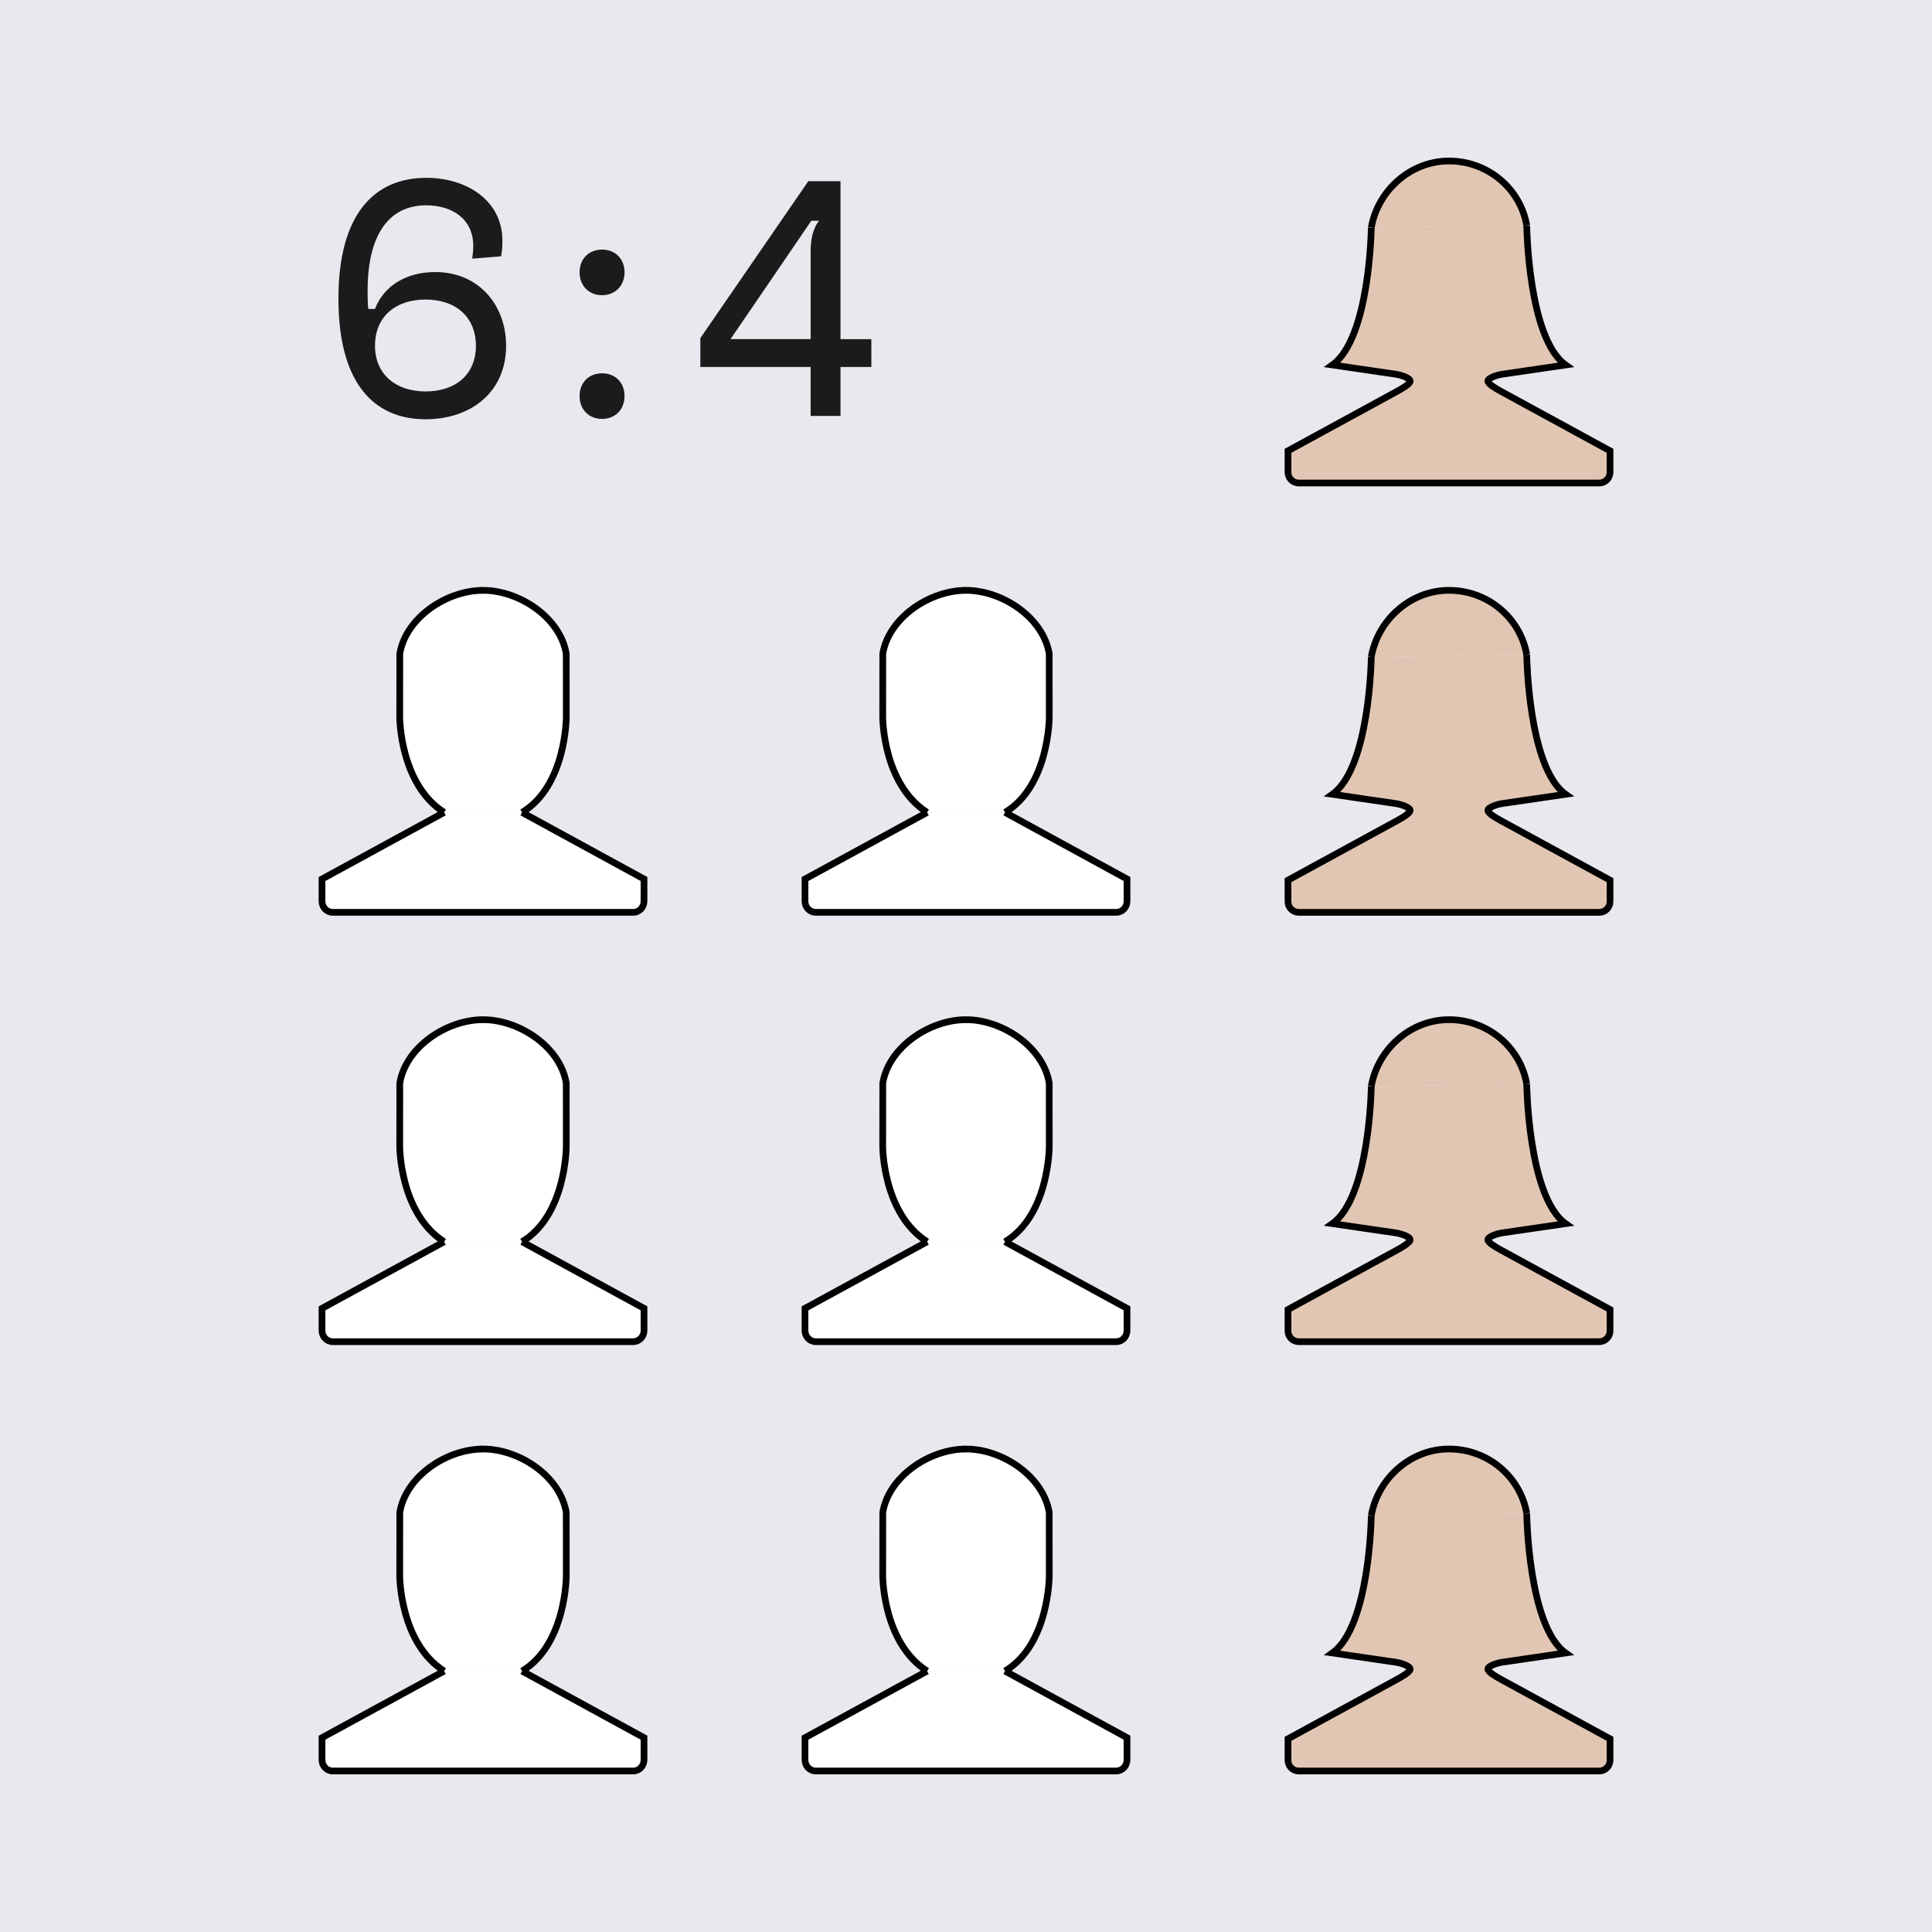
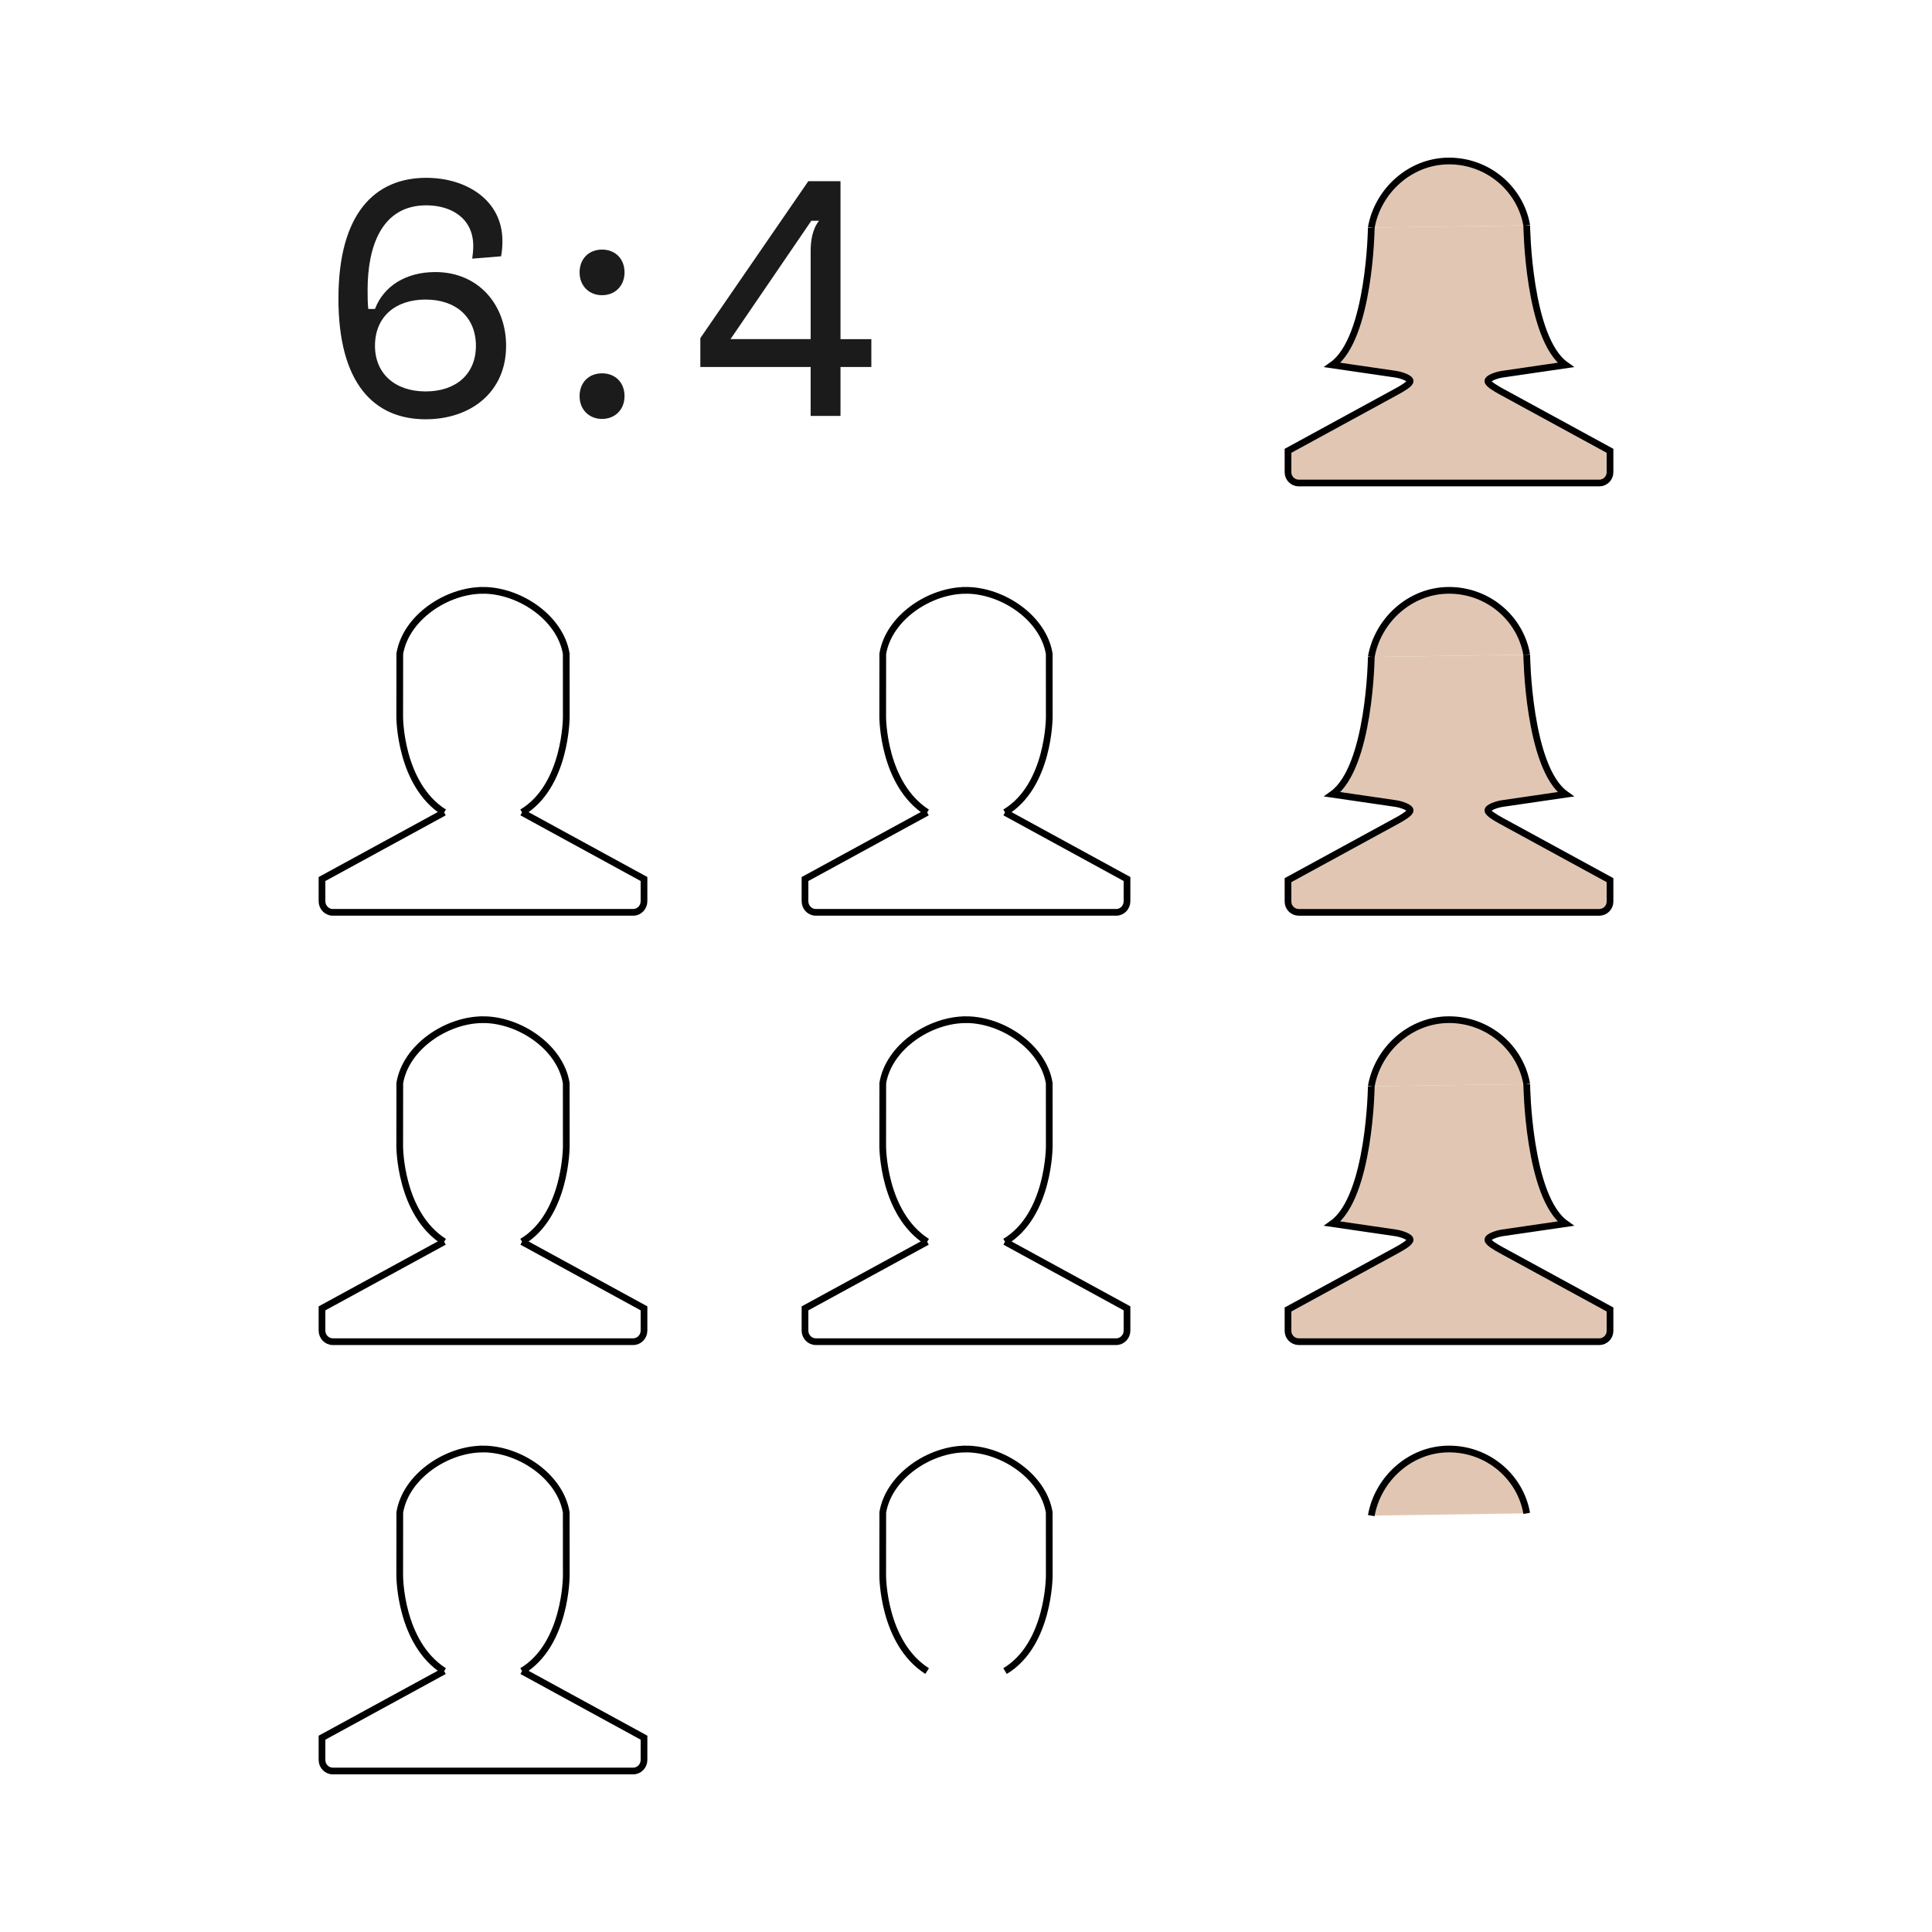
<svg xmlns="http://www.w3.org/2000/svg" id="_レイヤー_2" width="144" height="144" viewBox="0 0 144 144">
  <defs>
    <style>.cls-1{fill:#1b1b1b;}.cls-2{fill:#e1c7b3;}.cls-2,.cls-3{stroke:#000;stroke-miterlimit:10;stroke-width:.5px;}.cls-3{fill:#fff;}.cls-4{fill:#e7e9ee;}</style>
  </defs>
  <g id="design">
-     <rect class="cls-4" width="144" height="144" />
    <path class="cls-2" d="M102.207,16.965s-.097,8.238-2.897,10.237l4.698.686c.436.062,1.096.293,1.096.514,0,.22-.62.571-1.007.782l-8.096,4.417v1.6c0,.439.359.8.8.8h22.4c.439,0,.8-.361.8-.8v-1.6l-8.099-4.417c-.385-.211-1.005-.562-1.005-.782,0-.221.66-.452,1.096-.514l4.698-.686c-2.8-1.999-2.897-10.404-2.897-10.404" />
    <path class="cls-2" d="M113.793,16.797c-.476-2.724-2.888-4.797-5.793-4.797s-5.317,2.241-5.793,4.965" />
    <path class="cls-2" d="M102.207,48.965s-.097,8.238-2.897,10.237l4.698.686c.436.062,1.096.293,1.096.514,0,.22-.62.571-1.007.782l-8.096,4.417v1.6c0,.439.359.8.8.8h22.4c.439,0,.8-.361.8-.8v-1.6l-8.099-4.417c-.385-.211-1.005-.562-1.005-.782,0-.221.66-.452,1.096-.514l4.698-.686c-2.8-1.999-2.897-10.404-2.897-10.404" />
    <path class="cls-2" d="M113.793,48.797c-.476-2.724-2.888-4.797-5.793-4.797s-5.317,2.241-5.793,4.965" />
    <path class="cls-3" d="M33.103,60.552l-9.103,4.966v1.654c0,.456.361.828.8.828h22.4c.441,0,.8-.372.8-.828v-1.656l-9.091-4.965" />
    <path class="cls-3" d="M38.91,60.552c3.297-1.969,3.297-7.102,3.297-7.102l-.003-4.724c-.447-2.684-3.482-4.726-6.204-4.726v.002c-2.72,0-5.757,2.042-6.202,4.725l-.005,4.725s0,4.989,3.31,7.1" />
    <path class="cls-3" d="M69.103,60.552l-9.103,4.966v1.654c0,.456.361.828.8.828h22.4c.441,0,.8-.372.8-.828v-1.656l-9.091-4.965" />
    <path class="cls-3" d="M74.909,60.552c3.297-1.969,3.297-7.102,3.297-7.102l-.003-4.724c-.447-2.684-3.482-4.726-6.204-4.726v.002c-2.72,0-5.757,2.042-6.202,4.725l-.005,4.725s0,4.989,3.31,7.1" />
    <path class="cls-3" d="M33.103,92.552l-9.103,4.966v1.654c0,.456.361.828.8.828h22.4c.441,0,.8-.372.8-.828v-1.656l-9.091-4.965" />
    <path class="cls-3" d="M38.91,92.552c3.297-1.969,3.297-7.102,3.297-7.102l-.003-4.724c-.447-2.684-3.482-4.726-6.204-4.726v.002c-2.72,0-5.757,2.042-6.202,4.725l-.005,4.725s0,4.989,3.31,7.1" />
    <path class="cls-3" d="M69.103,92.552l-9.103,4.966v1.654c0,.456.361.828.8.828h22.4c.441,0,.8-.372.8-.828v-1.656l-9.091-4.965" />
    <path class="cls-3" d="M74.909,92.552c3.297-1.969,3.297-7.102,3.297-7.102l-.003-4.724c-.447-2.684-3.482-4.726-6.204-4.726v.002c-2.72,0-5.757,2.042-6.202,4.725l-.005,4.725s0,4.989,3.31,7.1" />
    <path class="cls-3" d="M33.103,124.552l-9.103,4.966v1.654c0,.456.361.828.8.828h22.4c.441,0,.8-.372.8-.828v-1.656l-9.091-4.965" />
    <path class="cls-3" d="M38.91,124.552c3.297-1.969,3.297-7.102,3.297-7.102l-.003-4.724c-.447-2.684-3.482-4.726-6.204-4.726v.002c-2.72,0-5.757,2.042-6.202,4.725l-.005,4.725s0,4.989,3.31,7.1" />
-     <path class="cls-3" d="M69.103,124.552l-9.103,4.966v1.654c0,.456.361.828.8.828h22.4c.441,0,.8-.372.8-.828v-1.656l-9.091-4.965" />
    <path class="cls-3" d="M74.909,124.552c3.297-1.969,3.297-7.102,3.297-7.102l-.003-4.724c-.447-2.684-3.482-4.726-6.204-4.726v.002c-2.72,0-5.757,2.042-6.202,4.725l-.005,4.725s0,4.989,3.31,7.1" />
    <path class="cls-2" d="M102.207,80.965s-.097,8.238-2.897,10.237l4.698.686c.436.062,1.096.293,1.096.514,0,.22-.62.571-1.007.782l-8.096,4.417v1.6c0,.439.359.8.8.8h22.4c.439,0,.8-.361.8-.8v-1.6l-8.099-4.417c-.385-.211-1.005-.562-1.005-.782,0-.221.66-.452,1.096-.514l4.698-.686c-2.8-1.999-2.897-10.404-2.897-10.404" />
    <path class="cls-2" d="M113.793,80.797c-.476-2.724-2.888-4.797-5.793-4.797s-5.317,2.241-5.793,4.965" />
-     <path class="cls-2" d="M102.207,112.965s-.097,8.238-2.897,10.237l4.698.686c.436.062,1.096.293,1.096.514,0,.22-.62.571-1.007.782l-8.096,4.417v1.6c0,.439.359.8.8.8h22.4c.439,0,.8-.361.8-.8v-1.6l-8.099-4.417c-.385-.211-1.005-.562-1.005-.782,0-.221.66-.452,1.096-.514l4.698-.686c-2.8-1.999-2.897-10.404-2.897-10.404" />
    <path class="cls-2" d="M113.793,112.797c-.476-2.724-2.888-4.797-5.793-4.797s-5.317,2.241-5.793,4.965" />
    <path class="cls-1" d="M25.225,22.252c0-6.323,2.699-8.998,6.548-8.998,3,0,5.674,1.674,5.674,4.699,0,.4-.025.775-.1,1.15l-2.149.175c.05-.375.075-.65.075-.95,0-2.05-1.625-3.024-3.5-3.024-3.349,0-4.374,3.1-4.374,6.299,0,.399,0,1.0.05,1.424h.5c.649-1.7,2.299-2.75,4.499-2.75,3.199,0,5.274,2.425,5.274,5.499,0,3.449-2.625,5.474-5.999,5.474-3.849,0-6.499-2.674-6.499-8.998ZM35.472,25.776c0-2.125-1.475-3.449-3.749-3.449s-3.774,1.3-3.774,3.449c0,2.074,1.5,3.399,3.774,3.399s3.749-1.3,3.749-3.399Z" />
    <path class="cls-1" d="M43.199,20.303c0-1.025.7-1.7,1.675-1.7s1.675.675,1.675,1.7c0,1-.7,1.699-1.675,1.699s-1.675-.7-1.675-1.699ZM43.199,29.525c0-1.025.7-1.7,1.675-1.7s1.675.675,1.675,1.7c0,1-.7,1.699-1.675,1.699s-1.675-.699-1.675-1.699Z" />
    <path class="cls-1" d="M60.422,27.351h-8.223v-2.149l8.048-11.697h2.399v11.772h2.299v2.074h-2.299v3.649h-2.225v-3.649ZM60.422,25.276v-6.573c0-.75.125-1.625.625-2.25h-.575l-6.023,8.823h5.974Z" />
  </g>
</svg>